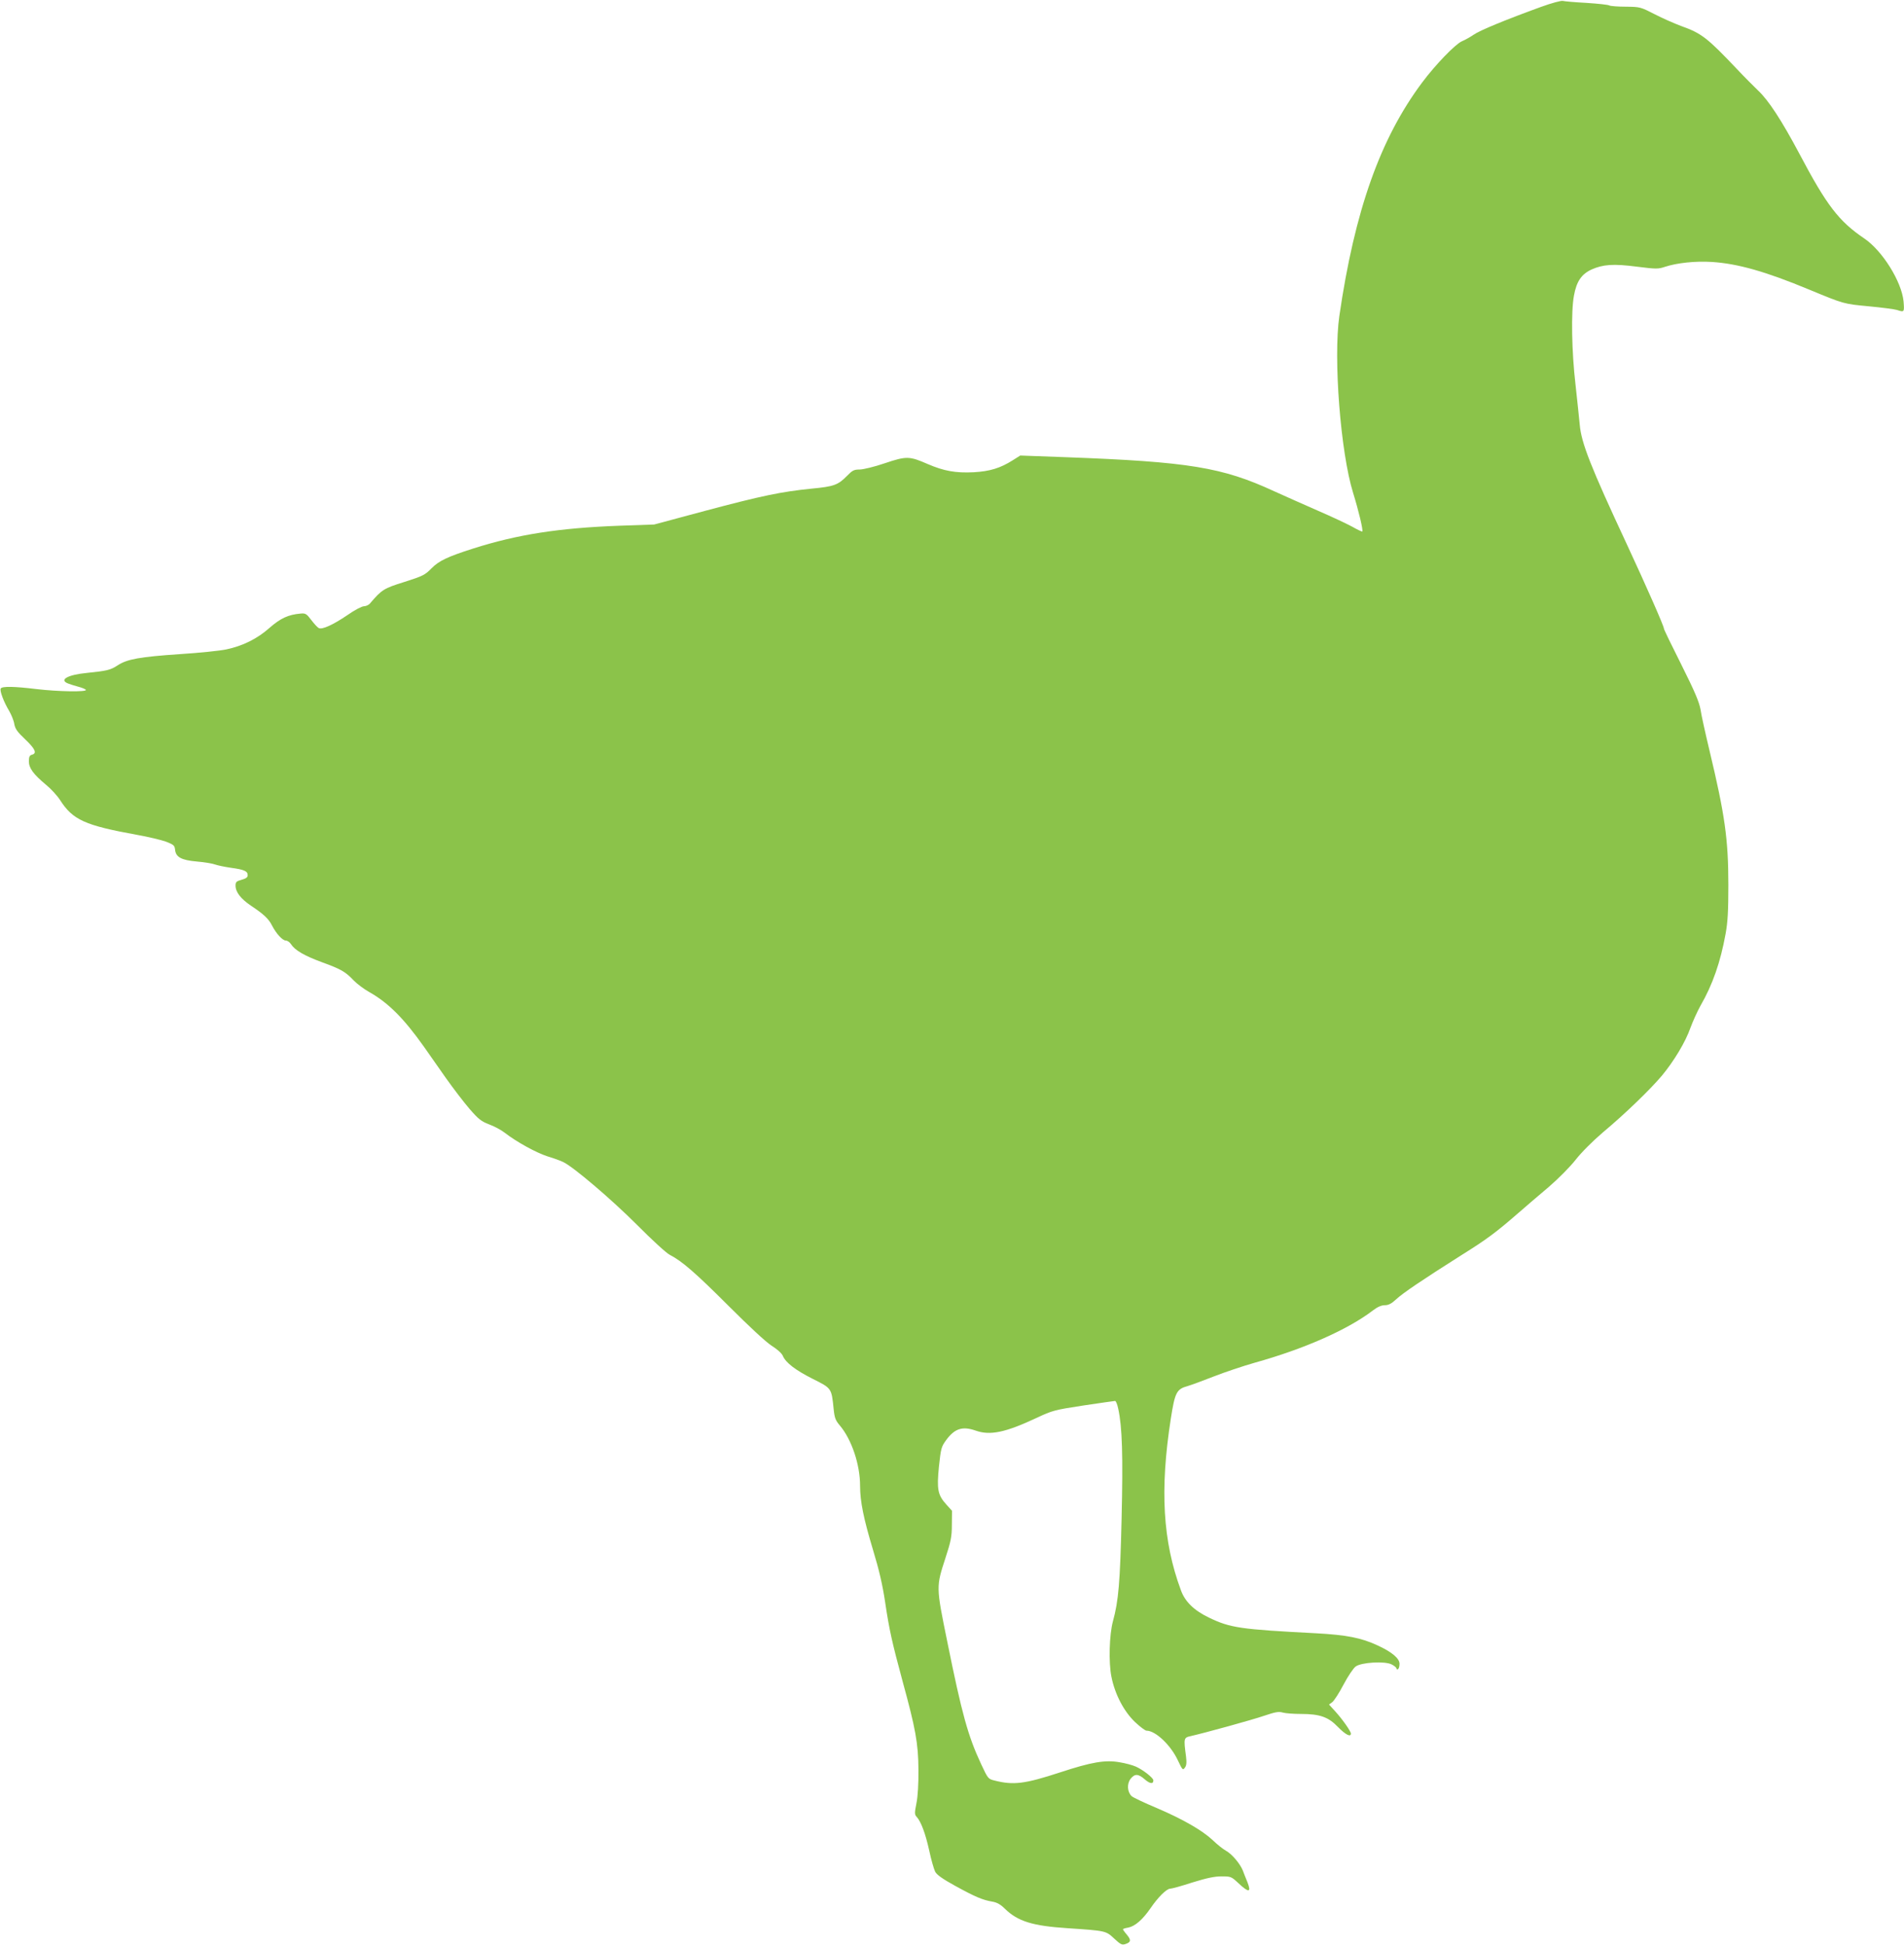
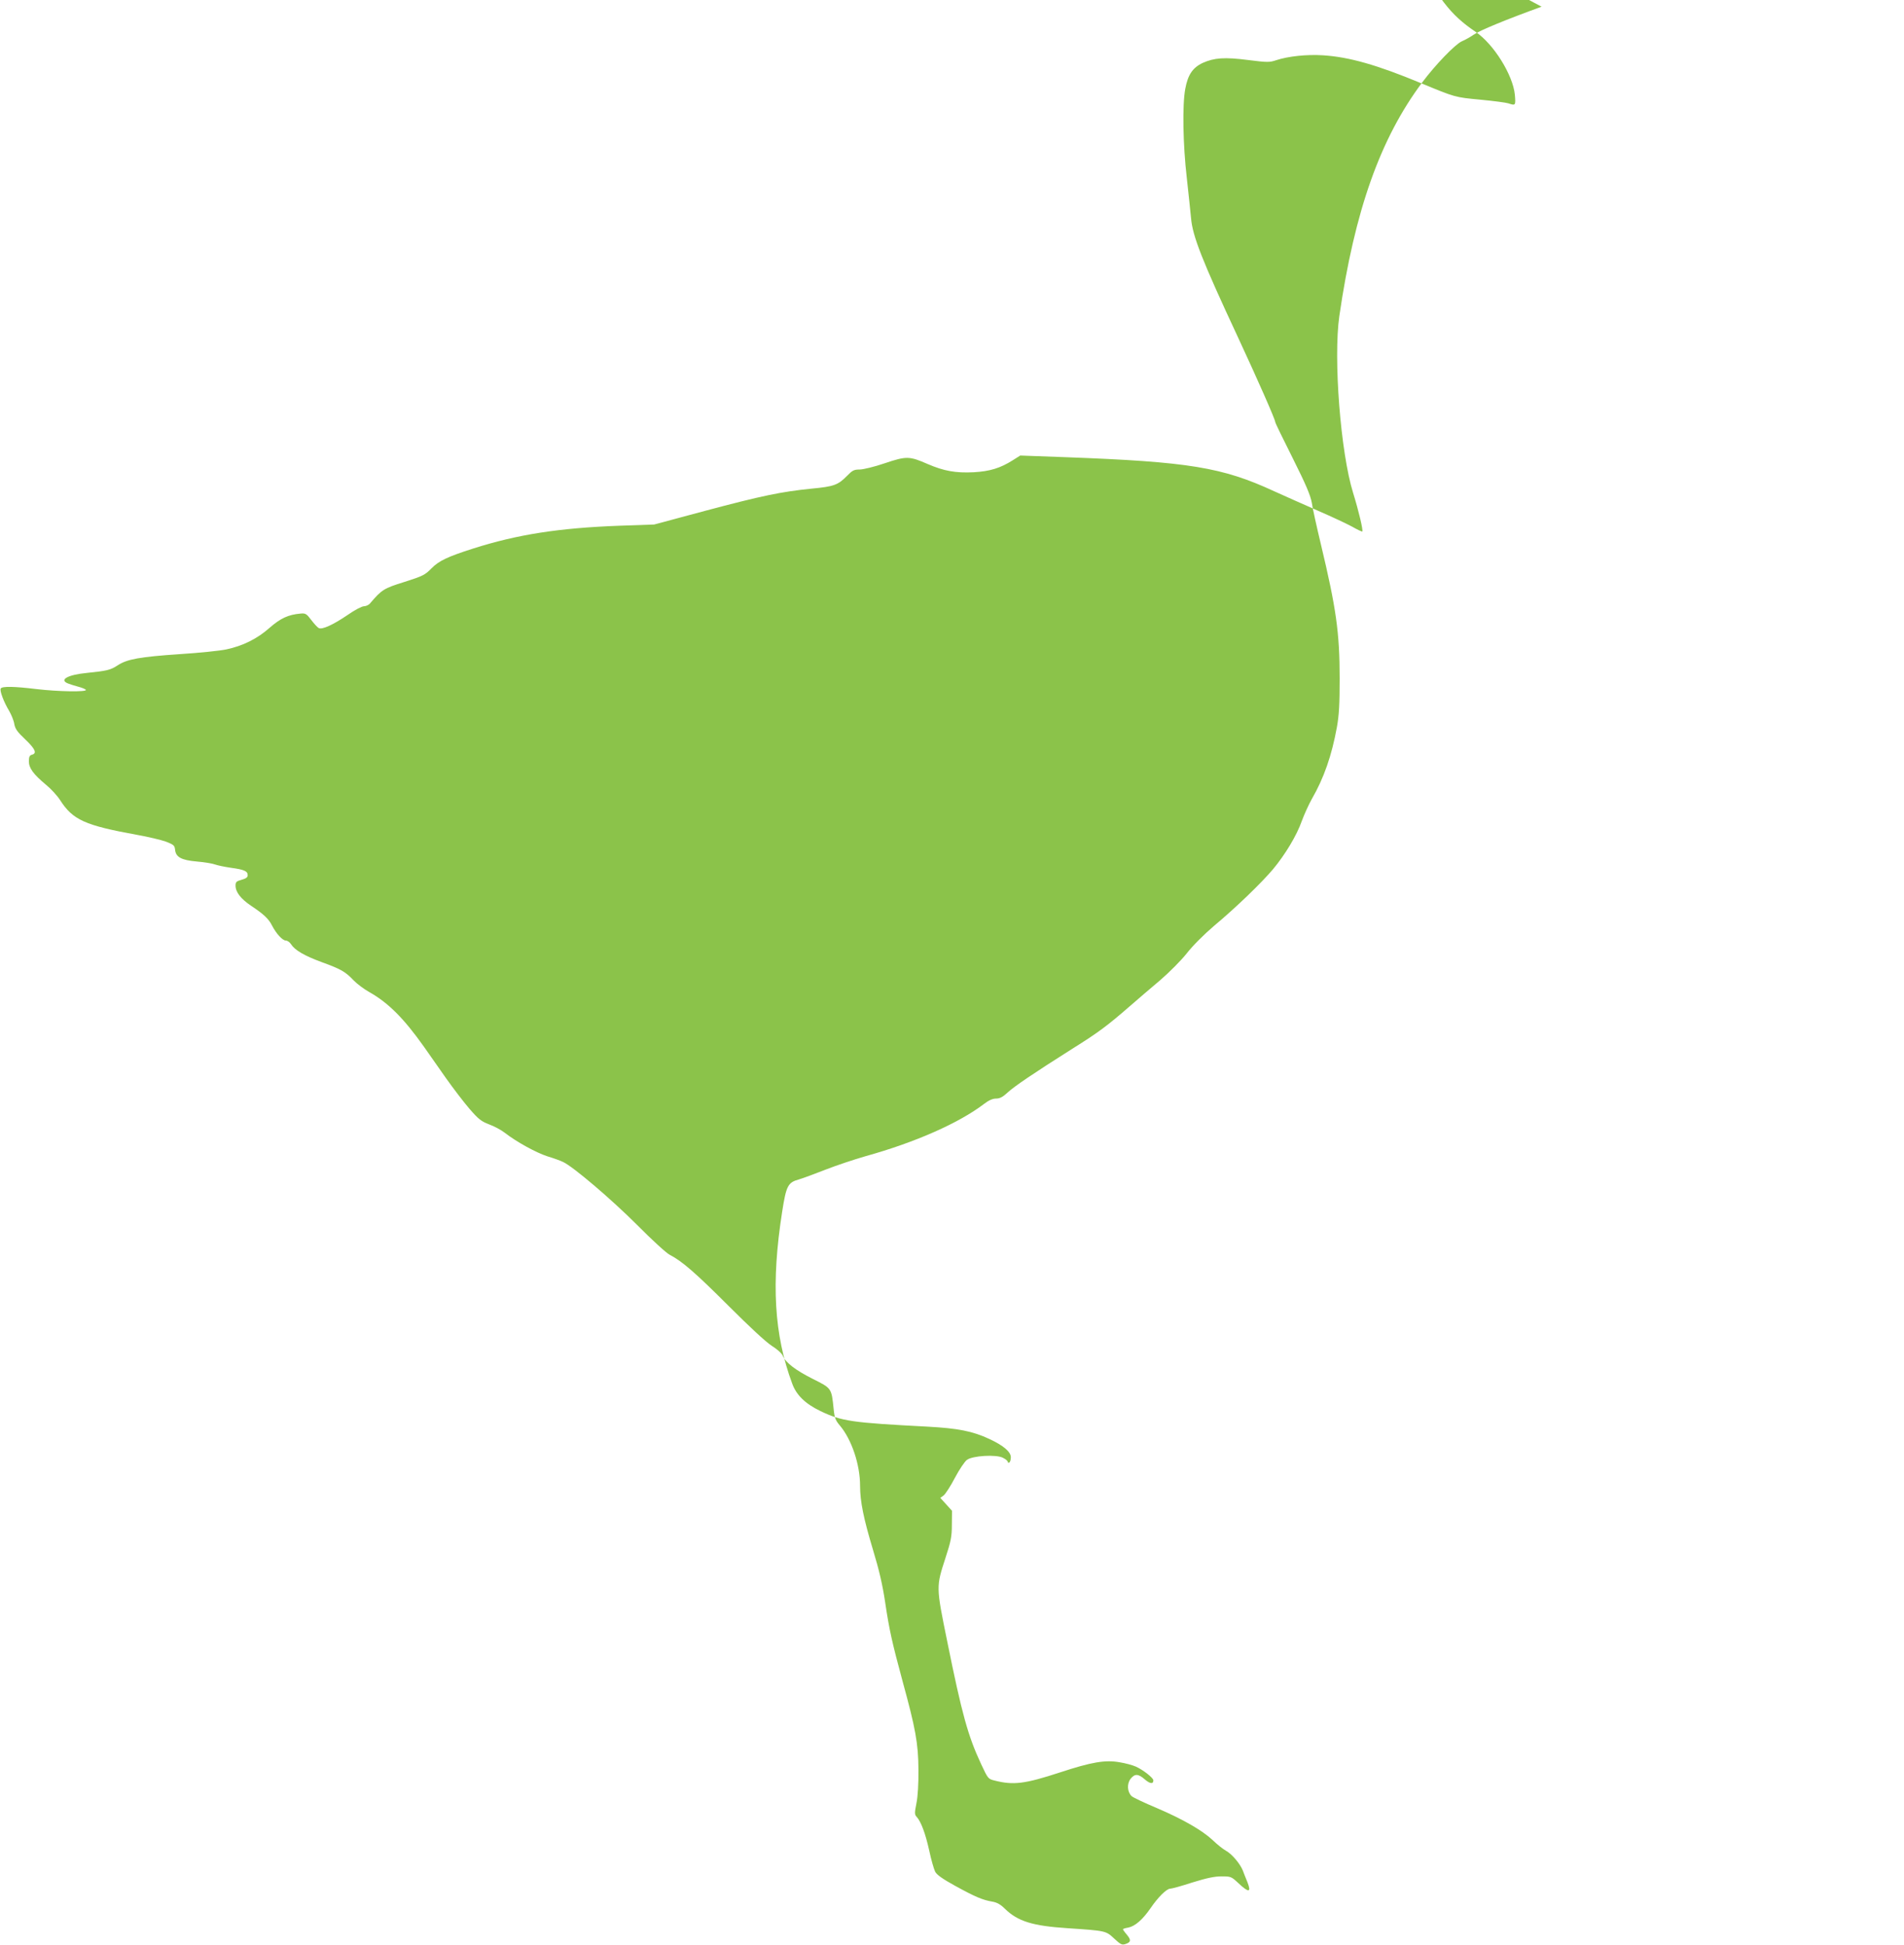
<svg xmlns="http://www.w3.org/2000/svg" version="1.0" width="1253pt" height="1280pt" viewBox="0 0 1253 1280" preserveAspectRatio="xMidYMid meet">
  <g transform="translate(0,1280) scale(0.1,-0.1)" fill="#8bc34a" stroke="none">
-     <path d="M10145 12756 c-234 -85 -407 -156 -448 -185 -23 -16 -58 -35 -77 -43 -43 -19 -173 -153 -261 -271 -275 -368 -444 -842 -545 -1537 -40 -279 8 -899 91 -1165 36 -116 67 -246 60 -253 -2 -2 -32 12 -67 32 -35 19 -135 66 -223 104 -88 38 -218 97 -290 129 -342 158 -561 194 -1371 224 l-300 11 -49 -31 c-82 -52 -151 -73 -257 -79 -119 -6 -196 8 -303 54 -121 53 -140 53 -283 5 -67 -23 -142 -41 -165 -41 -37 0 -48 -6 -82 -41 -60 -61 -86 -71 -235 -85 -199 -20 -328 -47 -700 -146 l-335 -90 -230 -8 c-397 -15 -668 -57 -961 -150 -169 -54 -226 -81 -275 -131 -42 -43 -56 -50 -178 -89 -135 -42 -149 -51 -224 -139 -9 -12 -28 -21 -42 -21 -13 0 -62 -25 -107 -57 -97 -66 -170 -99 -191 -86 -8 4 -30 28 -49 53 -30 40 -38 45 -69 42 -82 -7 -133 -31 -204 -93 -82 -73 -177 -120 -286 -143 -42 -9 -179 -23 -305 -31 -265 -18 -348 -33 -410 -74 -48 -31 -69 -36 -205 -50 -123 -12 -182 -45 -122 -69 15 -6 47 -16 70 -22 23 -6 45 -15 48 -20 9 -15 -181 -12 -325 5 -148 18 -226 19 -235 4 -9 -13 20 -90 56 -149 14 -25 30 -63 33 -85 6 -32 20 -52 72 -101 66 -63 79 -92 44 -101 -15 -4 -20 -14 -20 -43 0 -45 29 -85 113 -155 33 -27 74 -72 92 -100 84 -131 163 -167 505 -229 74 -13 161 -34 192 -45 51 -20 57 -25 60 -53 5 -49 41 -69 144 -78 49 -4 102 -13 118 -19 16 -6 63 -16 105 -22 88 -12 111 -22 111 -49 0 -14 -11 -22 -40 -30 -34 -9 -40 -15 -40 -38 0 -43 34 -87 102 -133 83 -55 116 -86 138 -130 28 -54 69 -99 91 -99 10 0 26 -11 34 -24 26 -40 88 -76 202 -118 126 -46 155 -62 210 -120 23 -24 69 -58 103 -77 126 -71 228 -174 360 -360 30 -43 95 -135 143 -204 49 -69 119 -161 157 -205 59 -68 77 -82 129 -102 33 -12 80 -37 104 -56 76 -59 205 -130 279 -154 40 -12 87 -29 103 -37 66 -30 320 -247 487 -414 97 -98 193 -186 215 -197 82 -42 174 -123 387 -336 138 -138 245 -237 283 -262 37 -23 67 -50 74 -66 19 -46 83 -95 198 -153 124 -62 123 -60 137 -198 6 -59 12 -75 42 -110 77 -92 132 -256 132 -396 0 -102 23 -215 85 -421 40 -131 63 -231 80 -345 27 -182 46 -266 115 -521 85 -310 103 -408 104 -579 1 -93 -4 -178 -13 -222 -13 -66 -13 -75 2 -91 28 -31 57 -108 82 -221 13 -61 31 -123 39 -139 10 -20 49 -48 133 -94 133 -73 179 -92 242 -103 31 -5 55 -18 84 -47 85 -83 182 -113 412 -128 254 -17 252 -17 307 -68 43 -40 52 -44 75 -36 36 12 38 26 8 62 -14 16 -25 32 -25 35 0 3 16 8 35 11 45 9 95 53 146 127 49 72 106 129 130 129 10 0 76 18 146 41 94 29 145 40 191 40 62 0 65 -1 112 -45 68 -64 86 -62 59 7 -12 28 -25 63 -30 76 -18 45 -71 108 -110 130 -22 12 -61 44 -88 70 -69 65 -198 139 -369 212 -81 34 -155 69 -165 78 -29 28 -32 81 -7 114 28 35 51 34 94 -4 34 -29 56 -32 56 -6 0 16 -66 68 -114 90 -22 10 -70 23 -108 29 -95 17 -186 1 -390 -66 -235 -77 -309 -86 -434 -54 -41 10 -43 13 -87 107 -87 186 -127 331 -223 806 -75 368 -74 360 -11 555 35 107 41 138 41 216 l1 91 -37 41 c-57 63 -64 100 -49 250 13 120 15 130 48 175 56 76 107 92 193 62 96 -34 196 -13 403 84 102 48 117 52 306 81 109 16 203 30 209 30 6 0 15 -23 21 -52 26 -119 32 -305 22 -723 -10 -420 -20 -541 -57 -675 -24 -89 -29 -271 -10 -365 23 -116 82 -228 155 -298 33 -31 67 -57 76 -57 59 0 160 -95 207 -197 29 -61 32 -65 45 -47 11 14 13 33 8 74 -16 120 -15 124 30 134 89 20 406 107 487 135 71 24 94 28 120 20 18 -5 71 -9 119 -9 125 0 181 -20 244 -86 49 -50 85 -69 85 -43 0 15 -58 97 -104 147 l-40 44 22 16 c12 10 46 62 74 116 29 55 65 108 79 118 37 28 193 37 237 14 18 -9 32 -21 32 -27 0 -6 5 -7 10 -4 6 3 10 19 10 35 0 35 -49 77 -142 120 -109 51 -205 70 -408 81 -498 26 -563 35 -704 103 -98 47 -158 105 -185 181 -119 321 -139 661 -66 1129 27 173 38 194 111 214 27 8 105 37 174 64 69 27 188 67 265 89 327 91 614 218 779 344 31 24 57 35 79 35 24 0 44 10 75 39 44 41 171 127 427 289 173 108 232 153 377 279 51 44 142 123 202 173 60 52 137 129 174 176 39 50 113 124 181 182 146 122 311 282 387 372 79 95 156 222 189 317 16 43 45 107 65 143 81 140 132 288 166 475 14 78 18 149 18 320 0 302 -23 463 -124 885 -27 113 -54 234 -59 270 -9 50 -37 117 -126 295 -64 127 -116 234 -115 238 0 16 -113 273 -245 557 -237 508 -299 666 -309 785 -4 44 -17 163 -28 265 -25 215 -30 479 -10 585 17 93 49 140 115 171 76 34 144 39 299 19 126 -16 141 -16 185 -1 79 26 201 39 309 32 170 -11 354 -63 640 -182 230 -95 225 -94 394 -110 85 -8 168 -19 184 -24 48 -16 49 -15 43 57 -13 130 -139 333 -259 414 -167 113 -247 217 -428 560 -115 216 -202 350 -271 414 -29 28 -92 91 -138 140 -197 208 -234 236 -368 284 -43 16 -121 50 -173 77 -94 48 -96 49 -191 50 -52 0 -101 4 -108 8 -7 5 -75 12 -150 17 -75 4 -145 10 -156 13 -11 3 -74 -14 -140 -38z" />
+     <path d="M10145 12756 c-234 -85 -407 -156 -448 -185 -23 -16 -58 -35 -77 -43 -43 -19 -173 -153 -261 -271 -275 -368 -444 -842 -545 -1537 -40 -279 8 -899 91 -1165 36 -116 67 -246 60 -253 -2 -2 -32 12 -67 32 -35 19 -135 66 -223 104 -88 38 -218 97 -290 129 -342 158 -561 194 -1371 224 l-300 11 -49 -31 c-82 -52 -151 -73 -257 -79 -119 -6 -196 8 -303 54 -121 53 -140 53 -283 5 -67 -23 -142 -41 -165 -41 -37 0 -48 -6 -82 -41 -60 -61 -86 -71 -235 -85 -199 -20 -328 -47 -700 -146 l-335 -90 -230 -8 c-397 -15 -668 -57 -961 -150 -169 -54 -226 -81 -275 -131 -42 -43 -56 -50 -178 -89 -135 -42 -149 -51 -224 -139 -9 -12 -28 -21 -42 -21 -13 0 -62 -25 -107 -57 -97 -66 -170 -99 -191 -86 -8 4 -30 28 -49 53 -30 40 -38 45 -69 42 -82 -7 -133 -31 -204 -93 -82 -73 -177 -120 -286 -143 -42 -9 -179 -23 -305 -31 -265 -18 -348 -33 -410 -74 -48 -31 -69 -36 -205 -50 -123 -12 -182 -45 -122 -69 15 -6 47 -16 70 -22 23 -6 45 -15 48 -20 9 -15 -181 -12 -325 5 -148 18 -226 19 -235 4 -9 -13 20 -90 56 -149 14 -25 30 -63 33 -85 6 -32 20 -52 72 -101 66 -63 79 -92 44 -101 -15 -4 -20 -14 -20 -43 0 -45 29 -85 113 -155 33 -27 74 -72 92 -100 84 -131 163 -167 505 -229 74 -13 161 -34 192 -45 51 -20 57 -25 60 -53 5 -49 41 -69 144 -78 49 -4 102 -13 118 -19 16 -6 63 -16 105 -22 88 -12 111 -22 111 -49 0 -14 -11 -22 -40 -30 -34 -9 -40 -15 -40 -38 0 -43 34 -87 102 -133 83 -55 116 -86 138 -130 28 -54 69 -99 91 -99 10 0 26 -11 34 -24 26 -40 88 -76 202 -118 126 -46 155 -62 210 -120 23 -24 69 -58 103 -77 126 -71 228 -174 360 -360 30 -43 95 -135 143 -204 49 -69 119 -161 157 -205 59 -68 77 -82 129 -102 33 -12 80 -37 104 -56 76 -59 205 -130 279 -154 40 -12 87 -29 103 -37 66 -30 320 -247 487 -414 97 -98 193 -186 215 -197 82 -42 174 -123 387 -336 138 -138 245 -237 283 -262 37 -23 67 -50 74 -66 19 -46 83 -95 198 -153 124 -62 123 -60 137 -198 6 -59 12 -75 42 -110 77 -92 132 -256 132 -396 0 -102 23 -215 85 -421 40 -131 63 -231 80 -345 27 -182 46 -266 115 -521 85 -310 103 -408 104 -579 1 -93 -4 -178 -13 -222 -13 -66 -13 -75 2 -91 28 -31 57 -108 82 -221 13 -61 31 -123 39 -139 10 -20 49 -48 133 -94 133 -73 179 -92 242 -103 31 -5 55 -18 84 -47 85 -83 182 -113 412 -128 254 -17 252 -17 307 -68 43 -40 52 -44 75 -36 36 12 38 26 8 62 -14 16 -25 32 -25 35 0 3 16 8 35 11 45 9 95 53 146 127 49 72 106 129 130 129 10 0 76 18 146 41 94 29 145 40 191 40 62 0 65 -1 112 -45 68 -64 86 -62 59 7 -12 28 -25 63 -30 76 -18 45 -71 108 -110 130 -22 12 -61 44 -88 70 -69 65 -198 139 -369 212 -81 34 -155 69 -165 78 -29 28 -32 81 -7 114 28 35 51 34 94 -4 34 -29 56 -32 56 -6 0 16 -66 68 -114 90 -22 10 -70 23 -108 29 -95 17 -186 1 -390 -66 -235 -77 -309 -86 -434 -54 -41 10 -43 13 -87 107 -87 186 -127 331 -223 806 -75 368 -74 360 -11 555 35 107 41 138 41 216 l1 91 -37 41 l-40 44 22 16 c12 10 46 62 74 116 29 55 65 108 79 118 37 28 193 37 237 14 18 -9 32 -21 32 -27 0 -6 5 -7 10 -4 6 3 10 19 10 35 0 35 -49 77 -142 120 -109 51 -205 70 -408 81 -498 26 -563 35 -704 103 -98 47 -158 105 -185 181 -119 321 -139 661 -66 1129 27 173 38 194 111 214 27 8 105 37 174 64 69 27 188 67 265 89 327 91 614 218 779 344 31 24 57 35 79 35 24 0 44 10 75 39 44 41 171 127 427 289 173 108 232 153 377 279 51 44 142 123 202 173 60 52 137 129 174 176 39 50 113 124 181 182 146 122 311 282 387 372 79 95 156 222 189 317 16 43 45 107 65 143 81 140 132 288 166 475 14 78 18 149 18 320 0 302 -23 463 -124 885 -27 113 -54 234 -59 270 -9 50 -37 117 -126 295 -64 127 -116 234 -115 238 0 16 -113 273 -245 557 -237 508 -299 666 -309 785 -4 44 -17 163 -28 265 -25 215 -30 479 -10 585 17 93 49 140 115 171 76 34 144 39 299 19 126 -16 141 -16 185 -1 79 26 201 39 309 32 170 -11 354 -63 640 -182 230 -95 225 -94 394 -110 85 -8 168 -19 184 -24 48 -16 49 -15 43 57 -13 130 -139 333 -259 414 -167 113 -247 217 -428 560 -115 216 -202 350 -271 414 -29 28 -92 91 -138 140 -197 208 -234 236 -368 284 -43 16 -121 50 -173 77 -94 48 -96 49 -191 50 -52 0 -101 4 -108 8 -7 5 -75 12 -150 17 -75 4 -145 10 -156 13 -11 3 -74 -14 -140 -38z" />
  </g>
</svg>